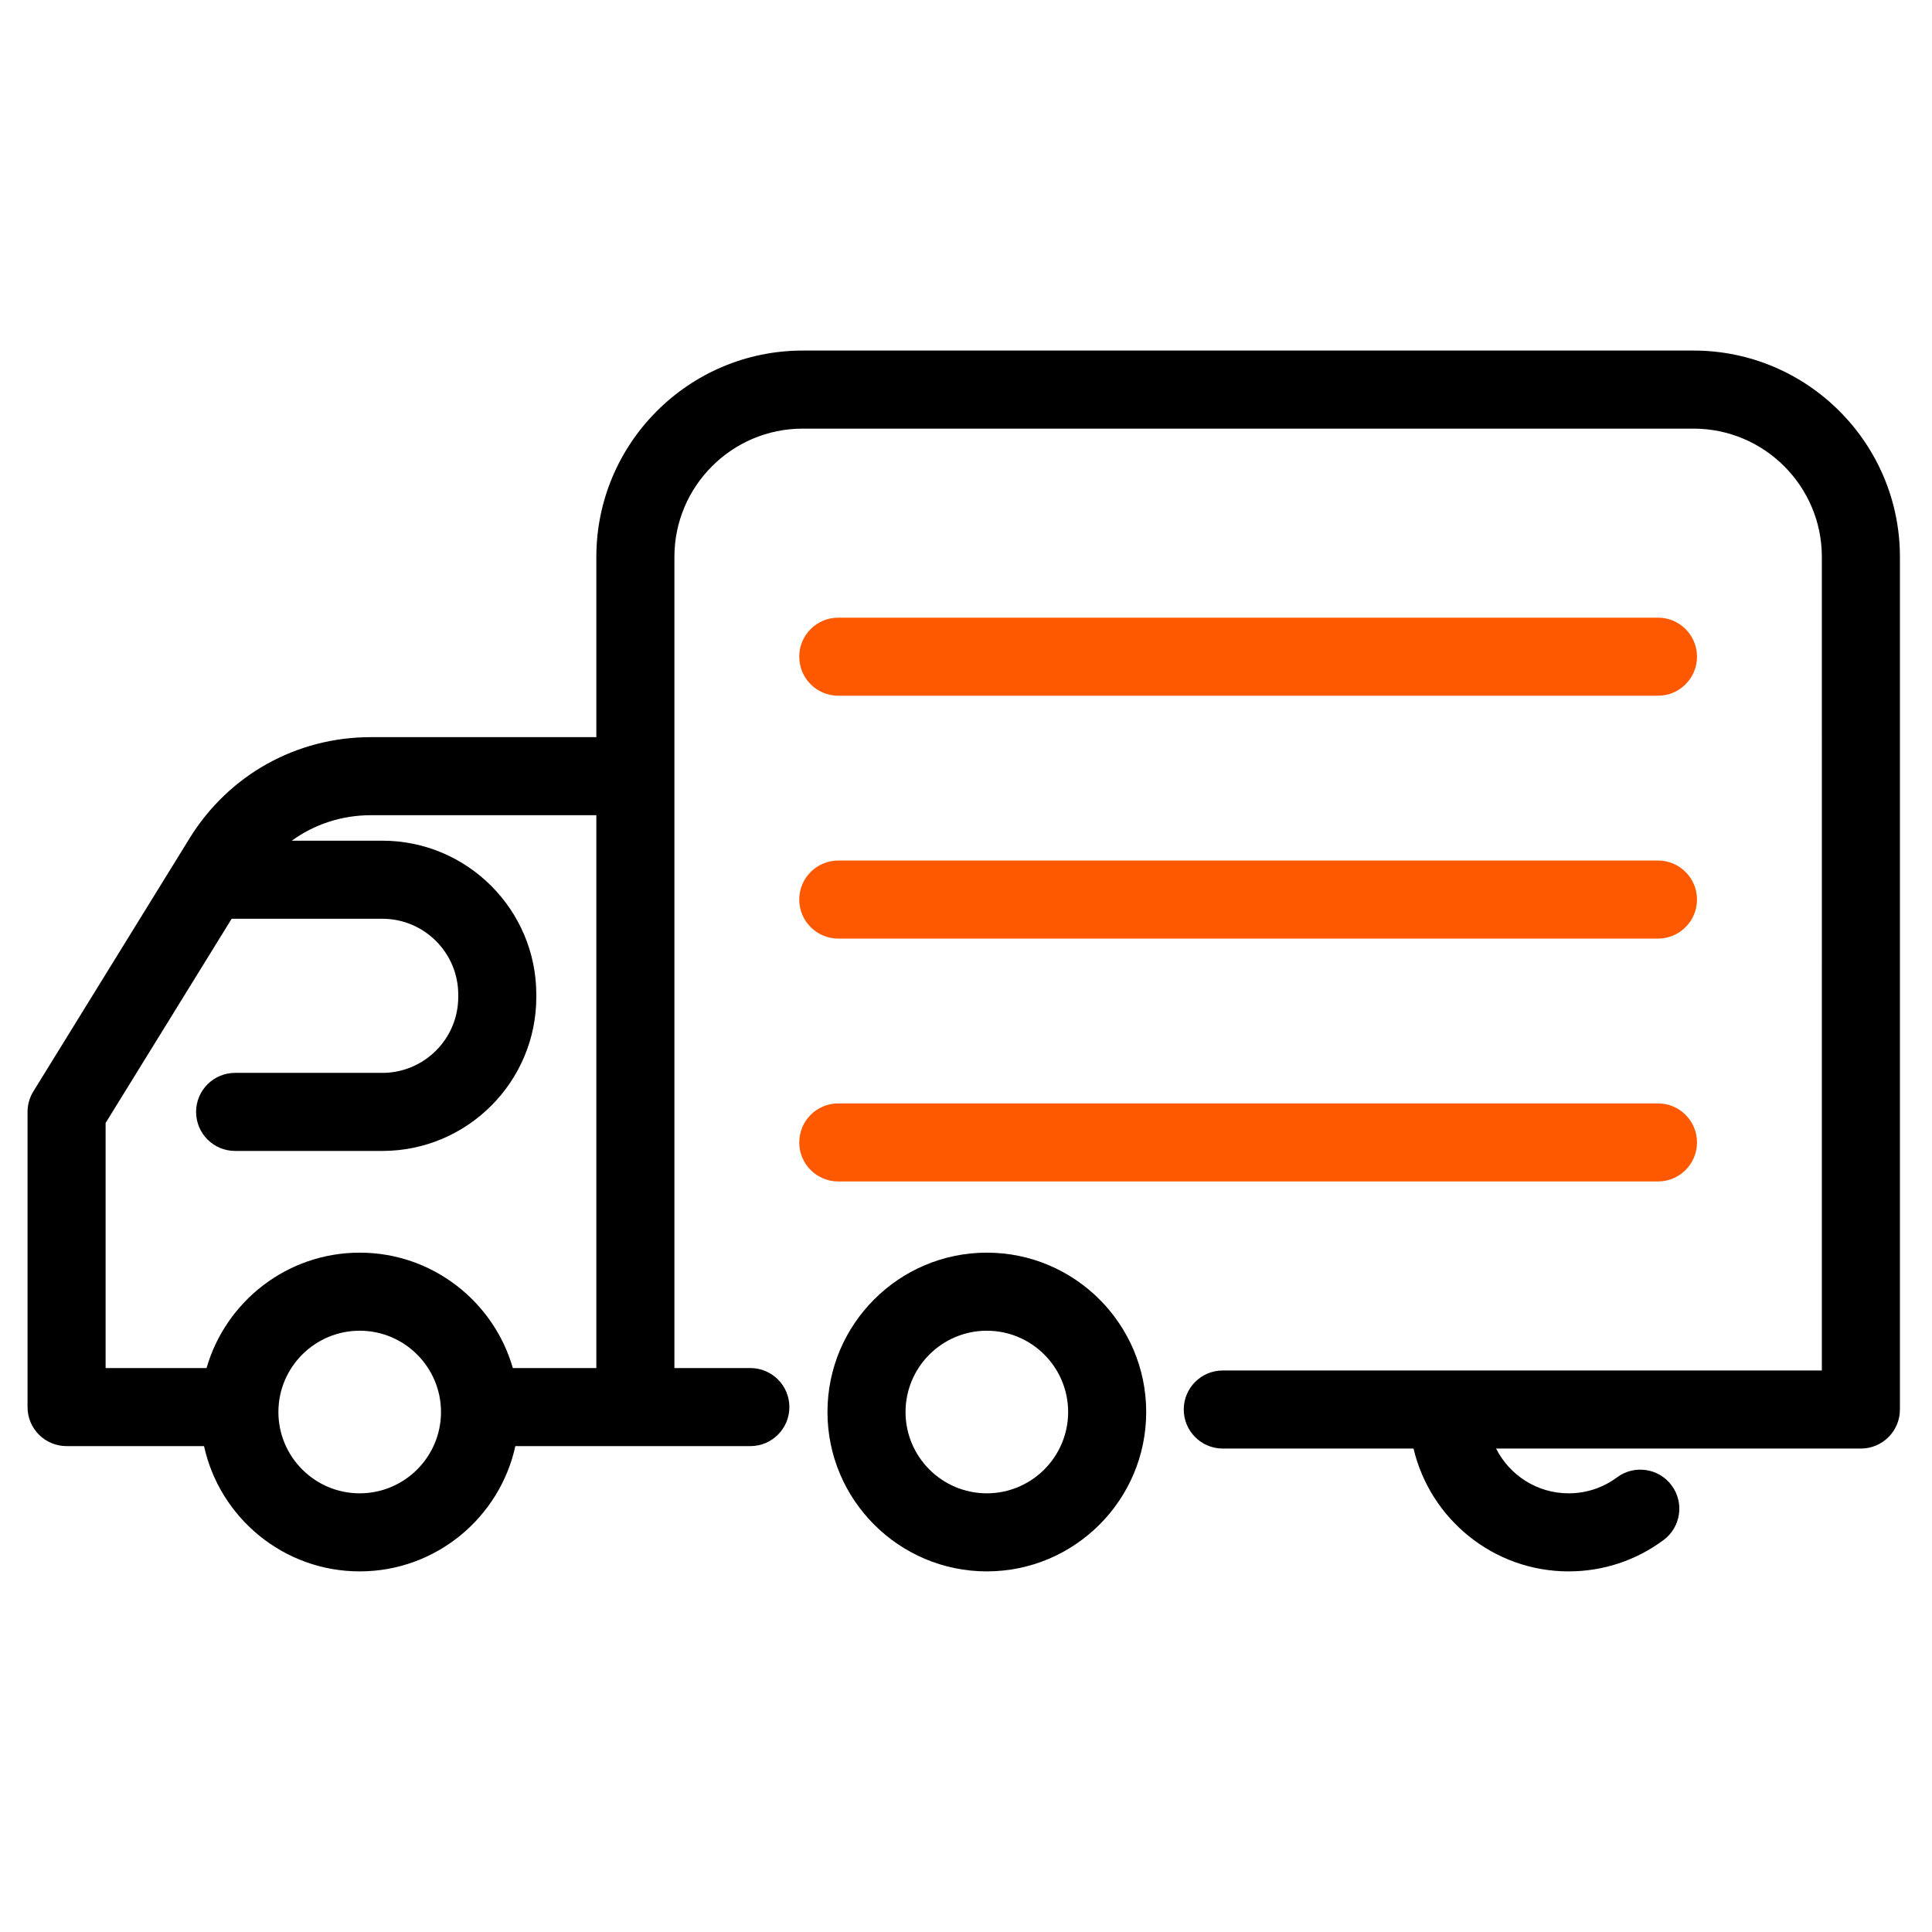
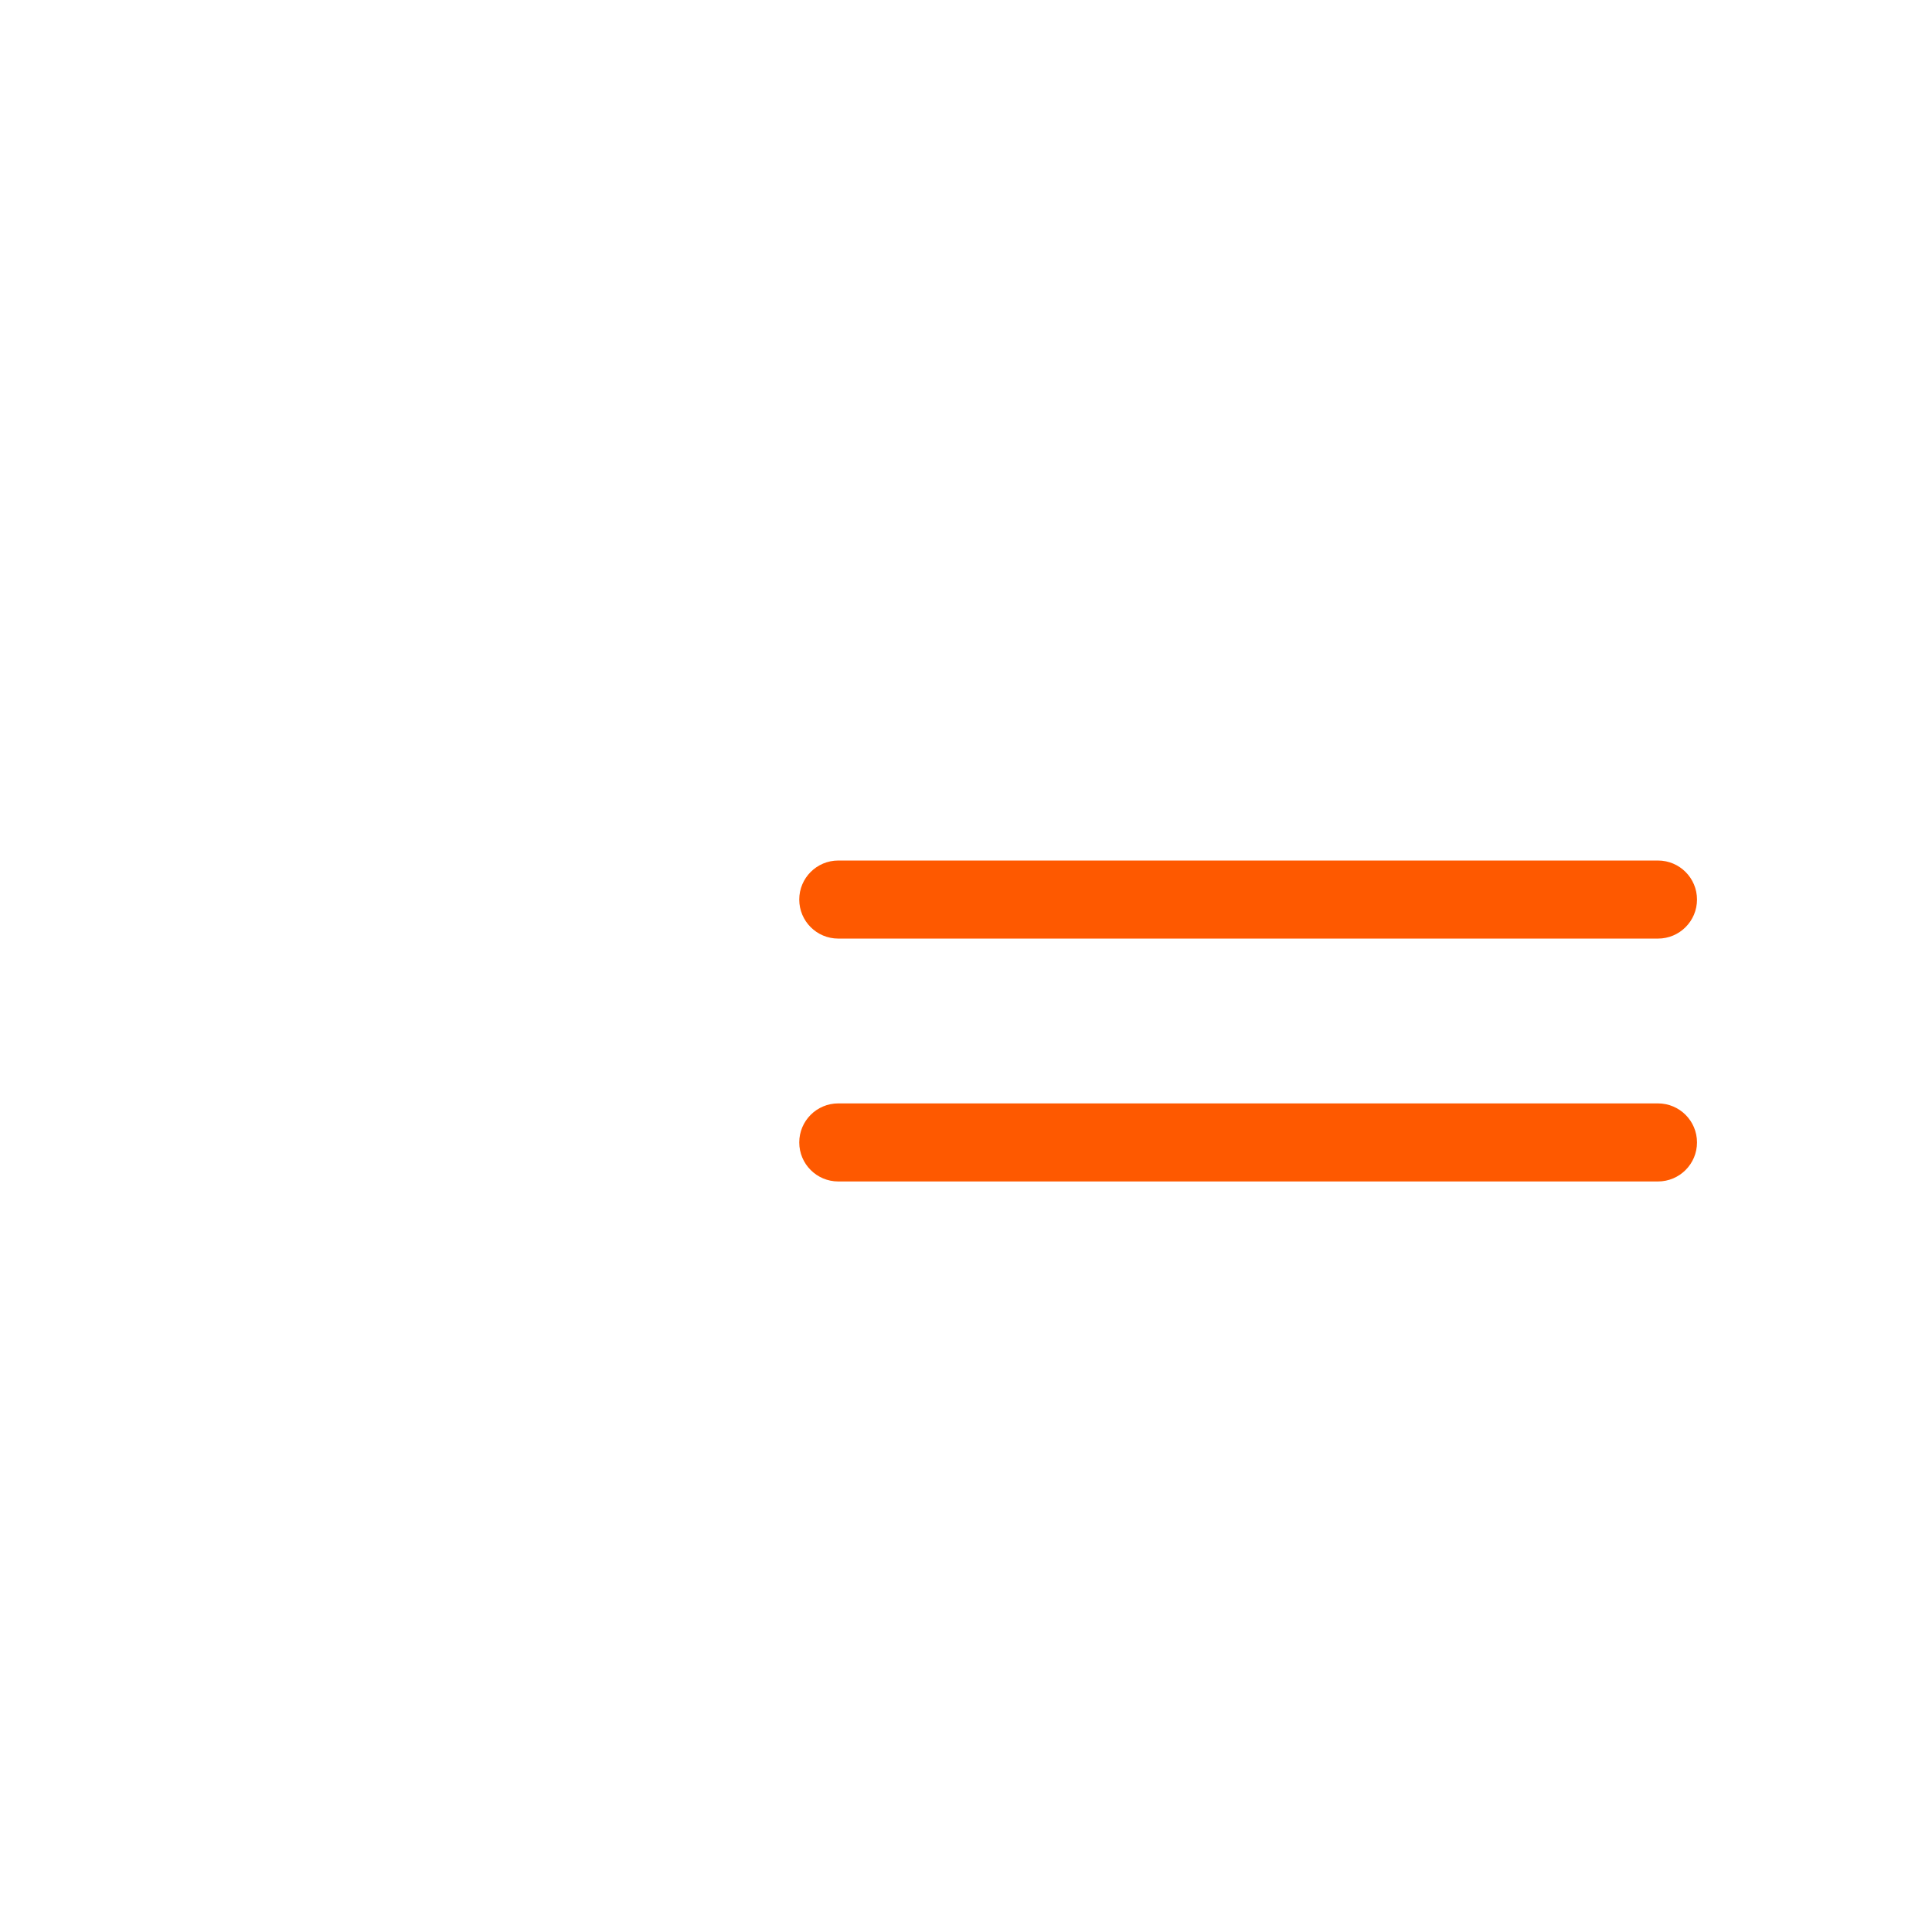
<svg xmlns="http://www.w3.org/2000/svg" xmlns:ns1="http://sodipodi.sourceforge.net/DTD/sodipodi-0.dtd" xmlns:ns2="http://www.inkscape.org/namespaces/inkscape" width="280mm" height="280mm" viewBox="0 0 280 280" version="1.1" id="svg38449" xml:space="preserve" ns1:docname="dibujo-2.svg" ns2:version="1.2.2 (732a01da63, 2022-12-09)">
  <ns1:namedview id="namedview38451" pagecolor="#ffffff" bordercolor="#666666" borderopacity="1.0" ns2:showpageshadow="2" ns2:pageopacity="0.0" ns2:pagecheckerboard="0" ns2:deskcolor="#d1d1d1" ns2:document-units="mm" showgrid="true" ns2:zoom="0.76078844" ns2:cx="396.2994" ns2:cy="456.10577" ns2:window-width="1857" ns2:window-height="1057" ns2:window-x="55" ns2:window-y="-8" ns2:window-maximized="1" ns2:current-layer="g39544">
    <ns2:grid type="xygrid" id="grid42457" spacingx="10" spacingy="10" units="mm" />
  </ns1:namedview>
  <defs id="defs38446" />
  <g ns2:label="Capa 1" ns2:groupmode="layer" id="layer1">
    <g id="g39544" transform="matrix(0.265,0,0,-0.265,3.991,257.992)">
-       <path d="m 524.636,288.483 c -48.059,0 -87.158,-39.099 -87.158,-87.158 0,-48.059 39.099,-87.155 87.158,-87.155 48.059,0 87.158,39.096 87.158,87.155 0,48.059 -39.102,87.158 -87.158,87.158 z m 0,-131.619 c -24.518,0 -44.464,19.947 -44.464,44.461 0,24.518 19.947,44.464 44.464,44.464 24.517,0 44.464,-19.947 44.464,-44.464 -0.003,-24.518 -19.949,-44.461 -44.464,-44.461 z" id="path45741" />
      <path d="m 891.678,327.417 c 11.789,0 21.347,9.555 21.347,21.347 0,11.792 -9.558,21.347 -21.347,21.347 H 443.393 c -11.789,0 -21.347,-9.555 -21.347,-21.347 0,-11.792 9.558,-21.347 21.347,-21.347 z" id="path45739" style="fill:#fe5900;fill-opacity:1" />
      <path d="m 443.392,460.243 h 448.285 c 11.789,0 21.347,9.555 21.347,21.347 0,11.792 -9.558,21.347 -21.347,21.347 H 443.392 c -11.789,0 -21.347,-9.555 -21.347,-21.347 0,-11.792 9.558,-21.347 21.347,-21.347 z" id="path45737" style="fill:#fe5900;fill-opacity:1" />
-       <path d="m 443.392,593.069 h 448.285 c 11.789,0 21.347,9.555 21.347,21.347 0,11.792 -9.558,21.347 -21.347,21.347 H 443.392 c -11.789,0 -21.347,-9.555 -21.347,-21.347 0,-11.792 9.558,-21.347 21.347,-21.347 z" id="path45735" style="fill:#fe5900;fill-opacity:1" />
-       <path d="M 911.14,781.833 H 423.932 c -62.231,0 -112.857,-50.626 -112.857,-112.857 V 570.413 H 187.724 c -40.676,0 -77.711,-20.664 -99.075,-55.274 L 3.182,376.663 C 1.101,373.293 0,369.411 0,365.452 V 204.029 c 0,-11.792 9.558,-21.347 21.347,-21.347 h 75.181 c 8.562,-39.127 43.471,-68.512 85.129,-68.512 41.658,0 76.567,29.385 85.129,68.512 h 128.517 c 11.789,0 21.347,9.555 21.347,21.347 0,11.792 -9.558,21.347 -21.347,21.347 h -41.535 v 443.6 c 0,38.689 31.477,70.163 70.163,70.163 h 487.208 c 38.689,0 70.163,-31.477 70.163,-70.163 V 224.041 H 653.675 c -11.789,0 -21.347,-9.555 -21.347,-21.347 0,-11.792 9.558,-21.347 21.347,-21.347 H 757.99 c 9.06,-38.456 43.636,-67.177 84.818,-67.177 18.865,0 36.825,5.934 51.936,17.157 9.464,7.03 11.436,20.402 4.406,29.866 -7.033,9.467 -20.405,11.436 -29.866,4.406 -7.693,-5.715 -16.847,-8.735 -26.476,-8.735 -17.328,0 -32.333,9.985 -39.665,24.483 h 199.508 c 11.789,0 21.347,9.555 21.347,21.347 v 466.279 c 0,62.233 -50.626,112.86 -112.857,112.86 z M 42.694,359.395 111.633,471.088 h 82.413 c 22.89,0 41.507,-18.62 41.507,-41.507 v -1.269 c 0,-22.89 -18.62,-41.51 -41.507,-41.51 h -80.521 c -11.789,0 -21.347,-9.555 -21.347,-21.347 0,-11.792 9.558,-21.347 21.347,-21.347 h 80.521 c 46.431,0 84.201,37.773 84.201,84.204 v 1.269 c 0,46.431 -37.773,84.201 -84.201,84.201 h -49.539 c 12.341,8.949 27.335,13.935 43.215,13.935 H 311.073 V 225.374 h -45.66 c -10.469,36.395 -44.04,63.107 -83.754,63.107 -39.714,0 -73.288,-26.712 -83.754,-63.107 H 42.693 V 359.396 Z M 181.657,156.864 c -24.518,0 -44.464,19.947 -44.464,44.461 0,24.518 19.947,44.464 44.464,44.464 24.517,0 44.464,-19.947 44.464,-44.464 0,-24.518 -19.947,-44.461 -44.464,-44.461 z" id="path39542" />
    </g>
  </g>
</svg>